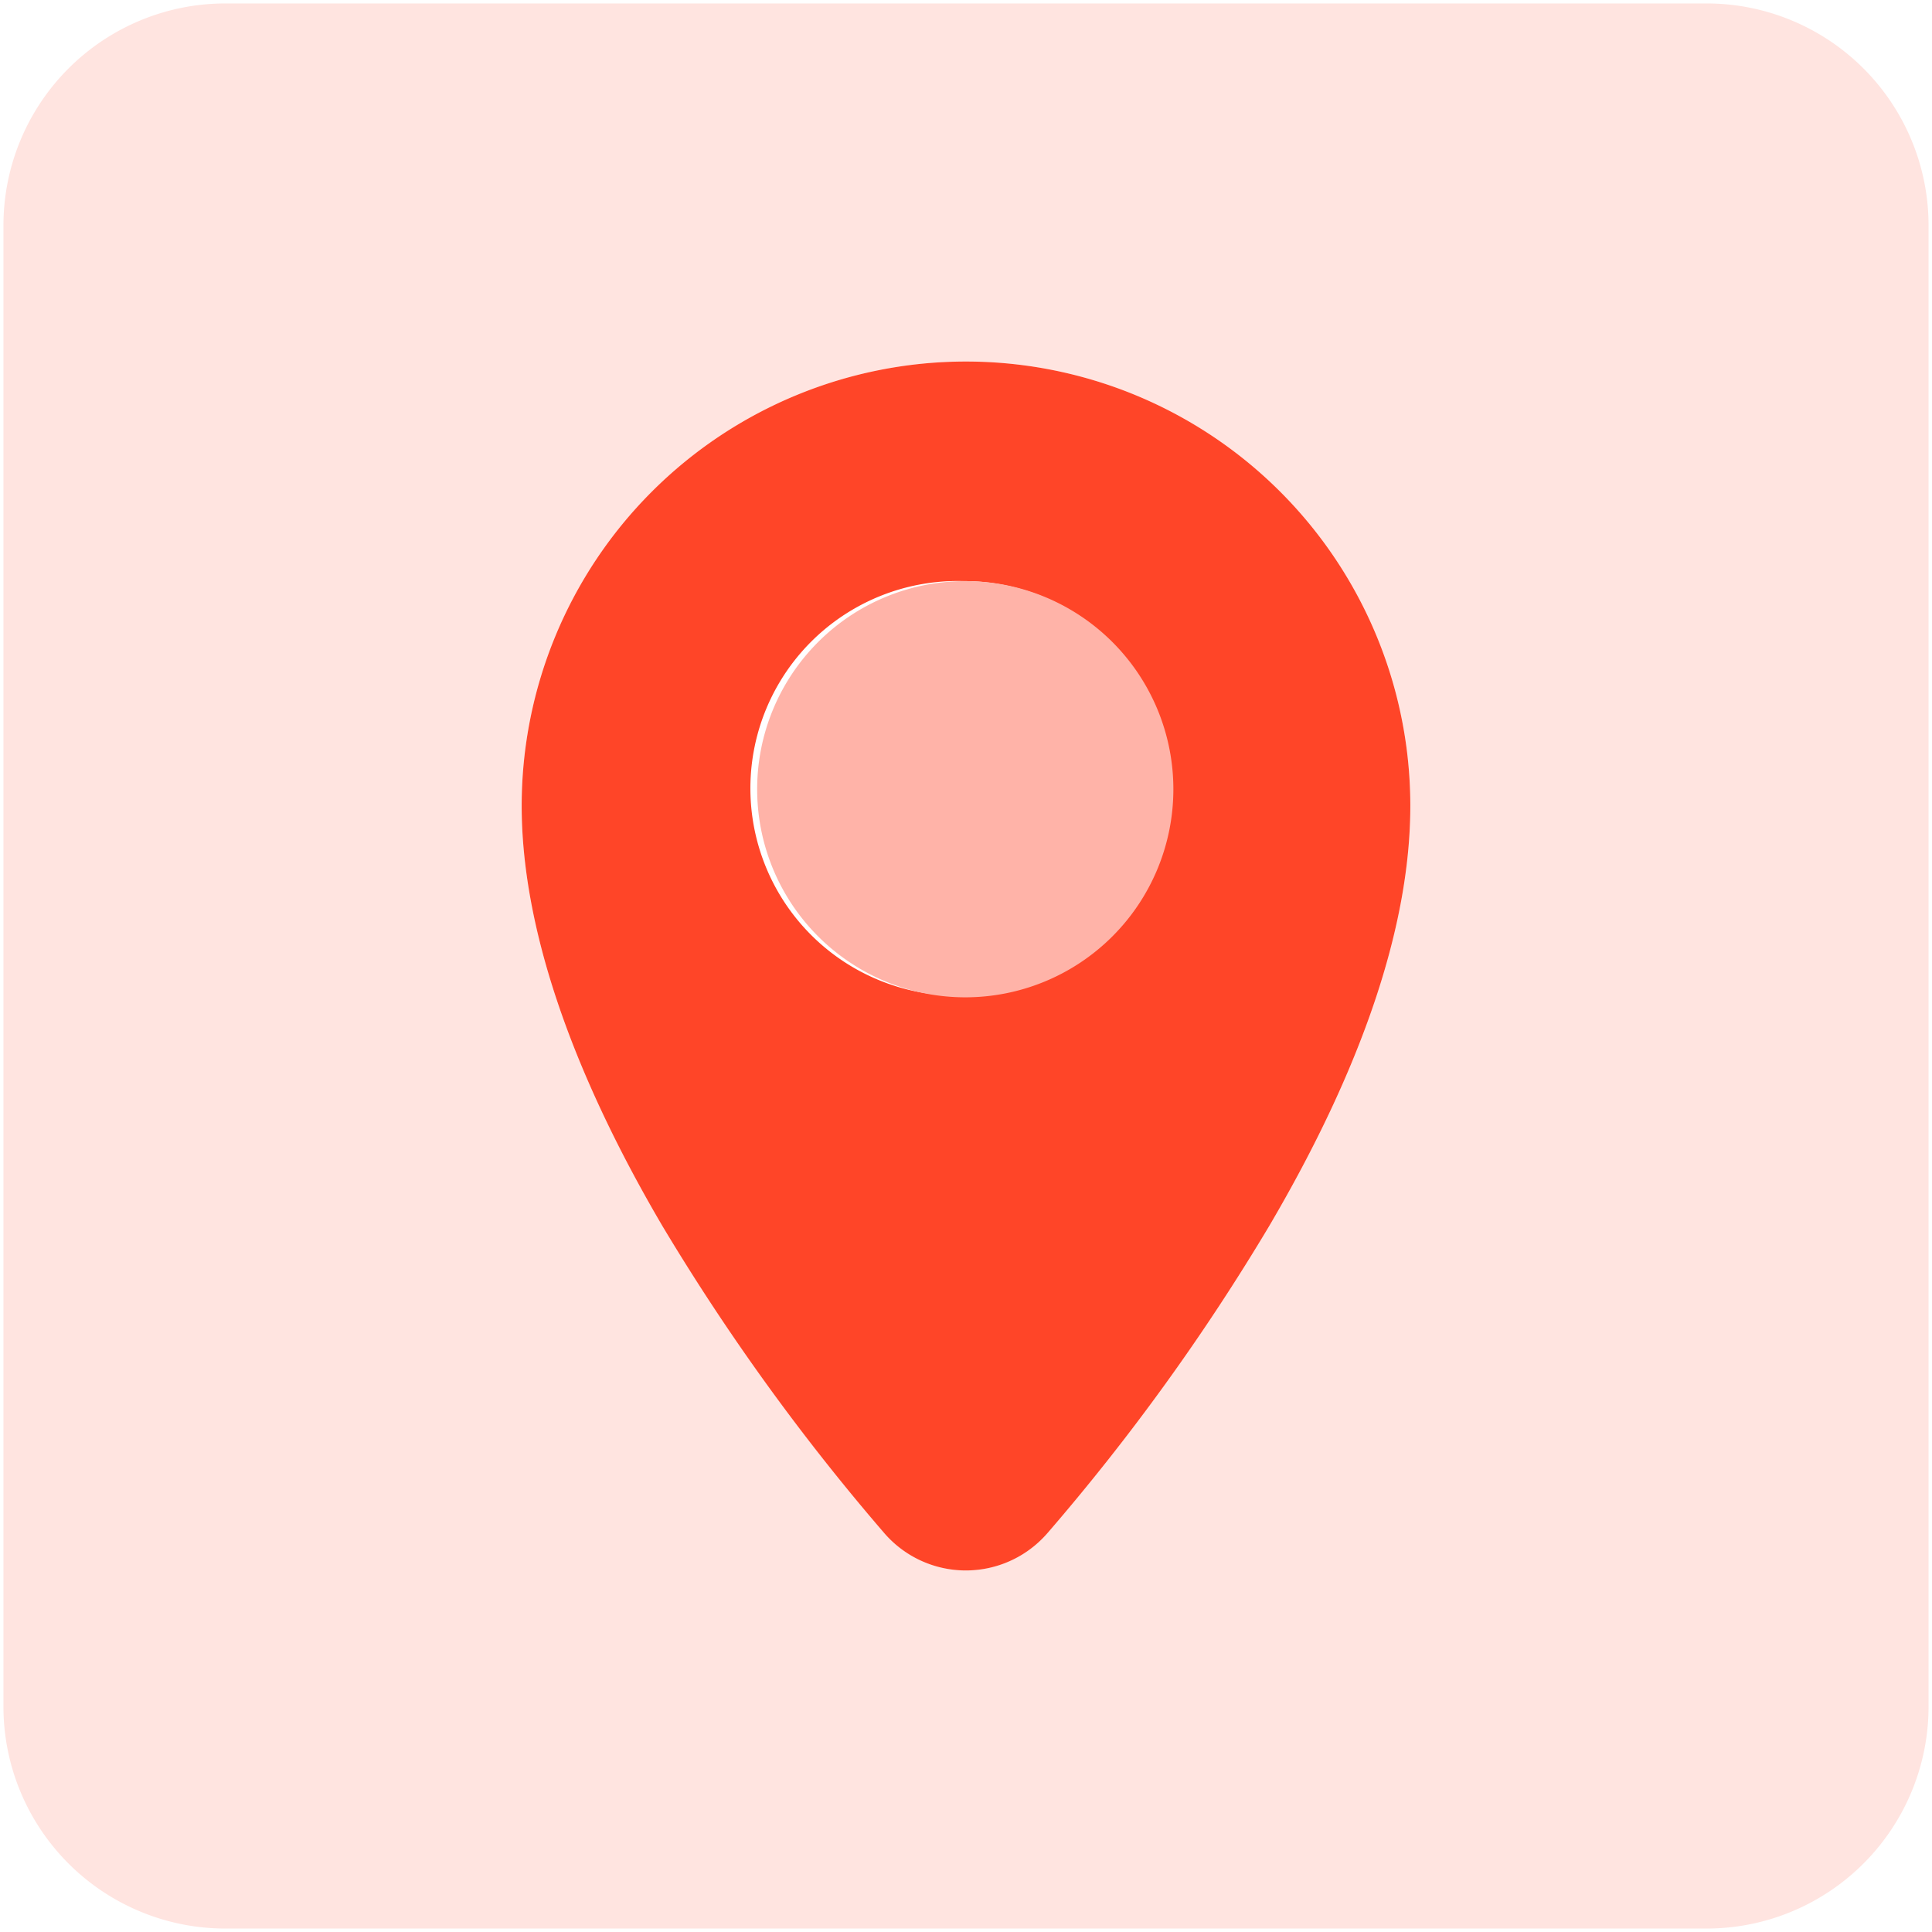
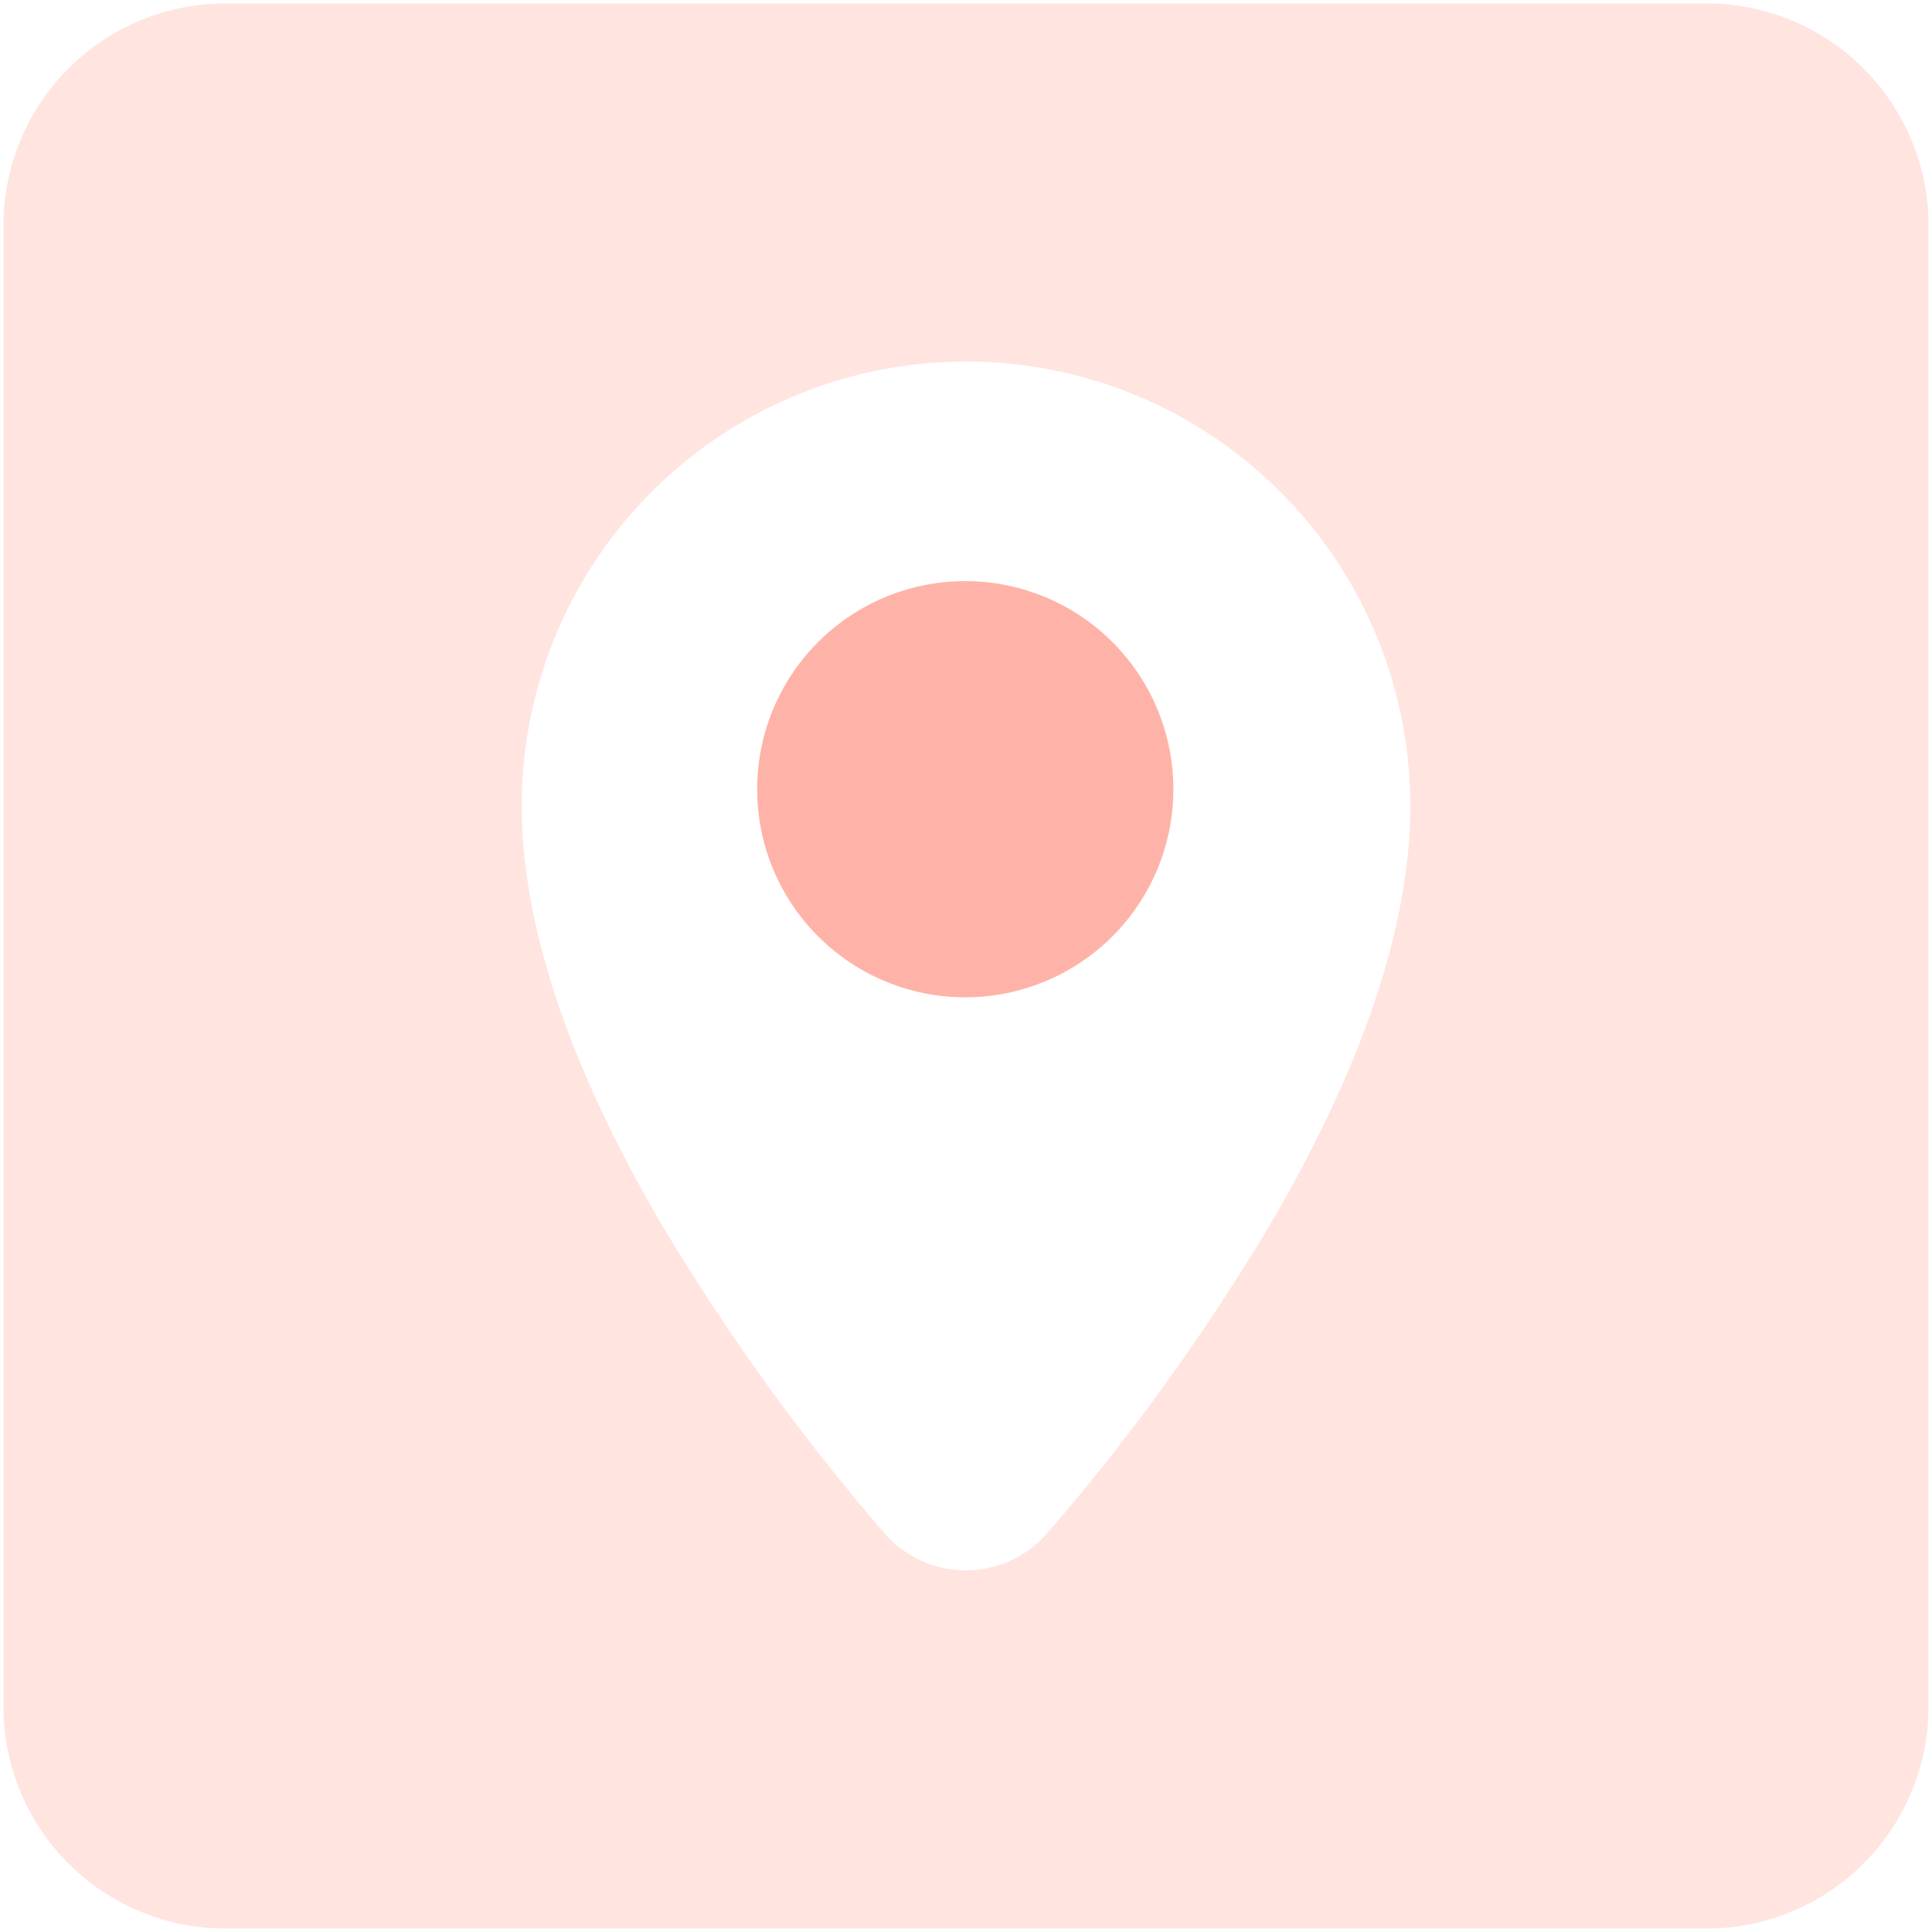
<svg xmlns="http://www.w3.org/2000/svg" data-name="Layer 1" viewBox="0 0 512 512">
  <path d="M452.23.91H59.77A58.86 58.86 0 00.91 59.77v392.46a58.86 58.86 0 0058.86 58.86h392.46a58.86 58.86 0 0058.86-58.86V59.77A58.86 58.86 0 00452.23.91zM336.3 325a575.83 575.83 0 01-58.63 81.17 29.74 29.74 0 01-3.13 3.12 28.57 28.57 0 01-40.28-3.12A584.28 584.28 0 01175.62 325c-24.81-42.2-37.37-80-37.37-111.44a117.75 117.75 0 01235.5 0C373.75 245.35 361 283 336.3 325z" fill="#ffe4e0" />
-   <path d="M256 95.81a117.75 117.75 0 00-117.75 117.75c0 31.4 12.56 69.24 37.37 111.47a584.28 584.28 0 0058.64 81.17 28.57 28.57 0 0040.28 3.12 29.74 29.74 0 003.13-3.12A575.83 575.83 0 00336.3 325c24.7-42 37.45-79.65 37.45-111.44A117.75 117.75 0 00256 95.81zm.39 168a54.95 54.95 0 11-.78-109.81h.39a54.95 54.95 0 01.39 109.89z" fill="#ff4528" />
  <path d="M256 154h-.39a55.15 55.15 0 10.39 0z" fill="#ffb3a8" />
</svg>